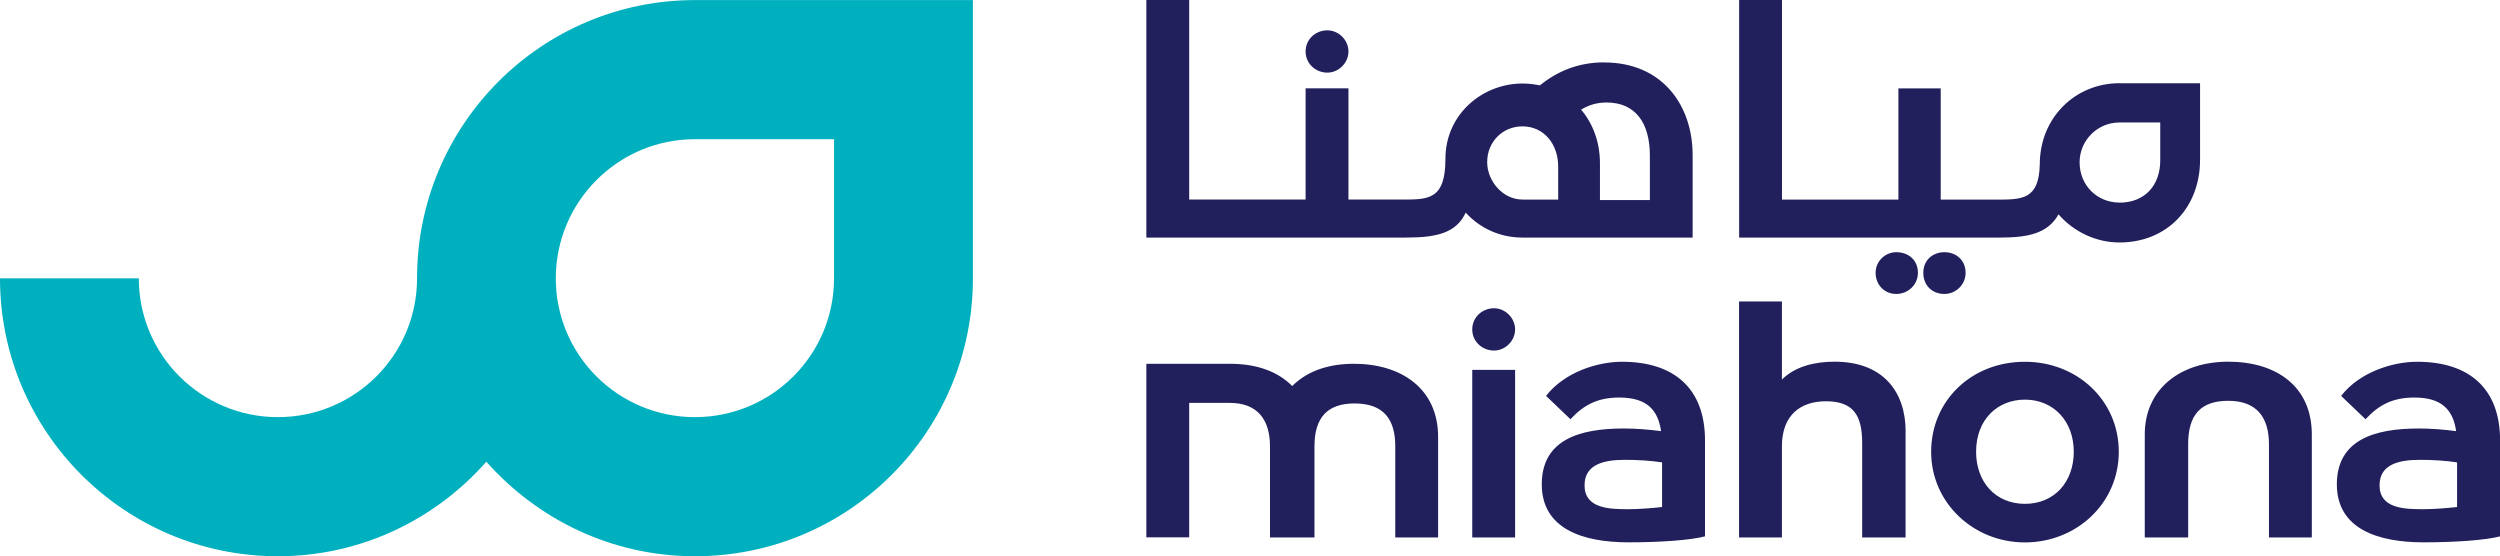
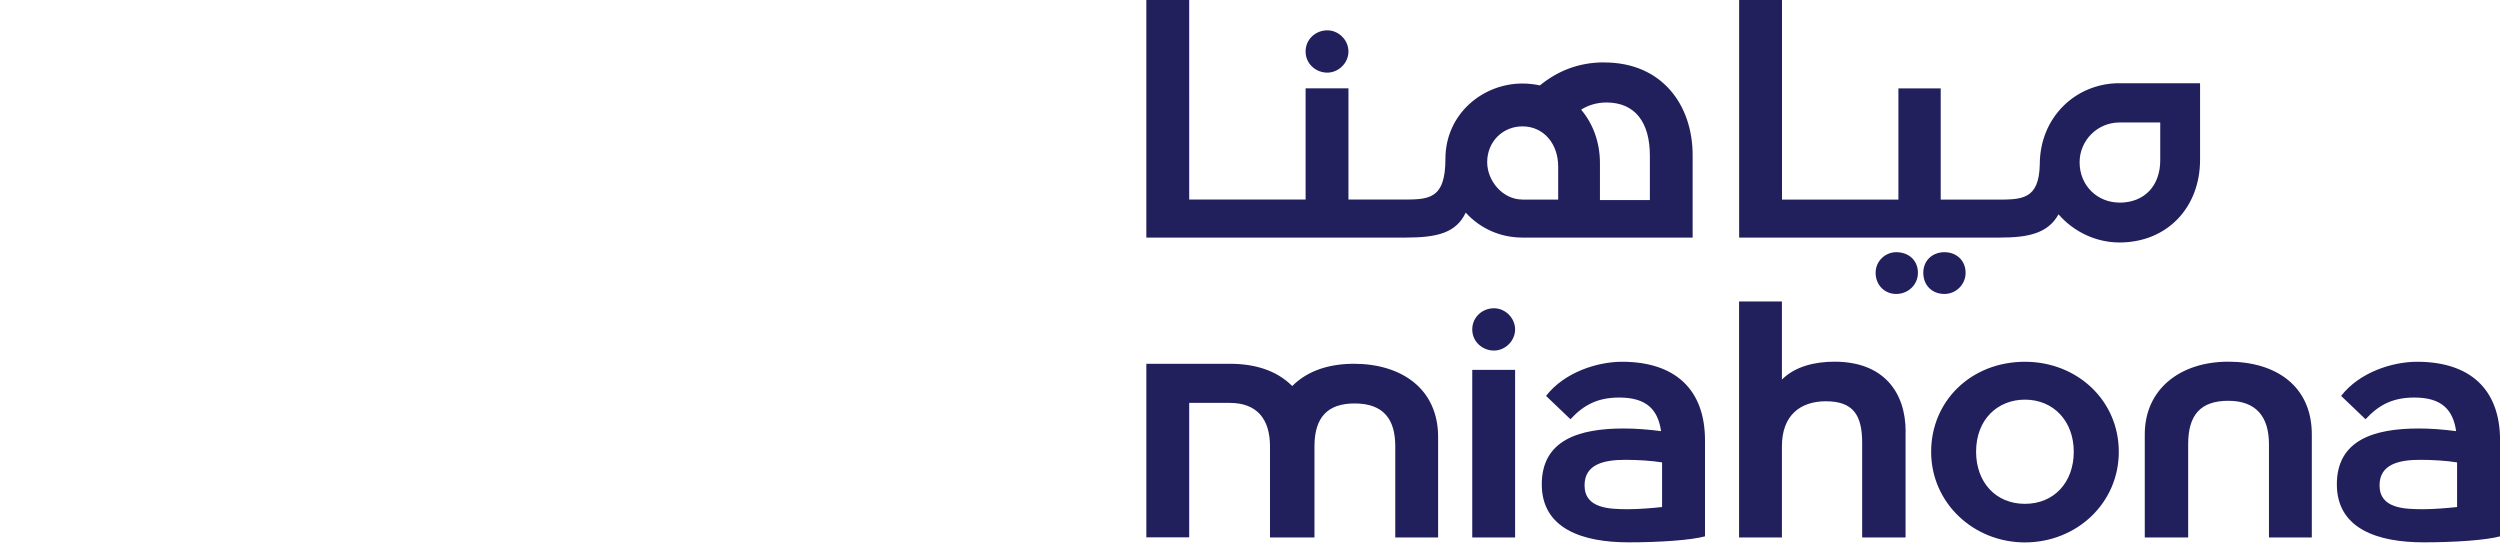
<svg xmlns="http://www.w3.org/2000/svg" id="Layer_2" viewBox="0 0 321.48 71.53">
  <defs>
    <style>.cls-1{fill:#00b0bf;}.cls-1,.cls-2{stroke-width:0px;}.cls-2{fill:#211f5c;}</style>
  </defs>
  <g id="Layer_1-2">
    <path class="cls-2" d="M206.3,8.02c-3.36,0-6.04,1.14-8.28,2.96-.72-.15-1.46-.24-2.25-.24-5.09,0-9.9,3.9-9.9,9.69,0,5.3-2.23,5.23-5.65,5.23h-6.82v-14.3h-5.51v14.3h-14.97V0h-5.51v30.55h33.36c4.01,0,6.48-.59,7.71-3.21,1.81,2,4.4,3.21,7.28,3.21h21.9v-10.6c0-6.42-3.91-11.92-11.37-11.92M195.77,25.66c-2.51,0-4.53-2.37-4.53-4.81,0-2.65,2.02-4.6,4.53-4.6,2.79,0,4.6,2.3,4.6,5.16v4.26h-4.6ZM212.16,25.73h-6.42v-4.74c0-2.72-.9-5.09-2.42-6.89.86-.54,1.96-.92,3.26-.92,3.7,0,5.58,2.58,5.58,6.83v5.72ZM272.54,10.7c-5.64,0-10.24,4.4-10.24,10.44-.1,4.56-2.31,4.53-5.65,4.53h-7.09v-14.3h-5.44v14.3h-14.97V0h-5.51v30.55h33.57c3.62,0,6.15-.55,7.5-2.99,1.95,2.25,4.83,3.62,7.83,3.62,6.17,0,10.37-4.53,10.37-10.63v-9.84h-10.37ZM272.54,26.05c-2.82,0-5.12-2.17-5.12-5.18,0-2.82,2.3-5.12,5.12-5.12h5.25v4.86c0,3.28-2.03,5.45-5.25,5.45M252.76,35.08c0,1.53-1.26,2.72-2.72,2.72-1.6,0-2.72-1.12-2.72-2.72s1.19-2.65,2.72-2.65,2.72,1.05,2.72,2.65M246.63,35.08c0,1.53-1.25,2.72-2.79,2.72s-2.65-1.19-2.65-2.72,1.26-2.65,2.65-2.65c1.61,0,2.79,1.05,2.79,2.65M167.89,6.62c0-1.6,1.32-2.72,2.79-2.72s2.72,1.25,2.72,2.72-1.26,2.72-2.72,2.72-2.79-1.12-2.79-2.72M310.81,46.52c-3.14,0-7.39,1.33-9.76,4.39l3.14,3c1.74-1.89,3.56-2.79,6.28-2.79,3.6,0,4.98,1.65,5.37,4.32-1.63-.21-3.23-.34-4.81-.34-5.72,0-10.53,1.47-10.53,7.18s5.23,7.46,11.16,7.46c4.04,0,8.02-.28,9.83-.77v-12.34c0-6.62-3.91-10.11-10.67-10.11M311.64,65.48c-2.44,0-5.65-.07-5.65-3.07,0-2.72,2.51-3.28,5.23-3.28,1.53,0,3.4.11,4.74.33v5.74c-1.26.14-3,.28-4.32.28M297.28,55.86v13.25h-5.51v-11.99c0-3.56-1.67-5.58-5.23-5.58s-5.16,1.81-5.16,5.58v11.99h-5.58v-13.25c0-5.86,4.6-9.35,10.74-9.35s10.74,3.14,10.74,9.35M260.39,46.52c-6.9,0-12.06,5.02-12.06,11.58s5.44,11.65,12.06,11.65,12.07-5.02,12.07-11.65-5.37-11.58-12.07-11.58M260.39,64.79c-3.77,0-6.28-2.79-6.28-6.7,0-4.18,2.79-6.7,6.28-6.7,3.7,0,6.28,2.79,6.28,6.7s-2.51,6.7-6.28,6.7M245.04,55.51v13.6h-5.58v-12.14c0-3.56-1.12-5.37-4.67-5.37-3.21,0-5.65,1.74-5.65,5.79v11.72h-5.51v-30.34h5.51v10.04c1.74-1.74,4.32-2.3,6.77-2.3,6.28,0,9.14,3.9,9.14,9M208.57,46.52c-3.14,0-7.39,1.33-9.76,4.39l3.14,3c1.74-1.89,3.56-2.79,6.28-2.79,3.6,0,4.98,1.65,5.37,4.32-1.63-.21-3.22-.34-4.81-.34-5.72,0-10.53,1.47-10.53,7.18s5.23,7.46,11.16,7.46c4.04,0,8.02-.28,9.83-.77v-12.34c0-6.62-3.91-10.11-10.67-10.11M209.41,65.48c-2.44,0-5.65-.07-5.65-3.07,0-2.72,2.51-3.28,5.23-3.28,1.53,0,3.4.11,4.74.33v5.74c-1.26.14-3,.28-4.32.28M189.32,47.56h5.51v21.55h-5.51v-21.55ZM184.93,56.21v12.9h-5.51v-11.72c0-3.35-1.39-5.51-5.23-5.51-3.49,0-5.16,1.81-5.16,5.51v11.72h-5.72v-11.72c0-3.49-1.67-5.58-5.16-5.58h-5.23v17.29h-5.51v-22.32h10.74c3.07,0,5.93.77,8.02,2.86,2.09-2.09,4.95-2.86,7.95-2.86,6,0,10.81,3.14,10.81,9.41M194.83,42.36c0,1.47-1.26,2.72-2.72,2.72s-2.79-1.12-2.79-2.72,1.32-2.72,2.79-2.72,2.72,1.26,2.72,2.72" />
-     <path class="cls-1" d="M107.25,35.79c0,9.87-8.02,17.85-17.89,17.85s-17.89-7.98-17.89-17.85,8.02-17.89,17.89-17.89h17.89v17.89ZM53.63,35.79c0,9.87-8.02,17.85-17.89,17.85s-17.89-7.98-17.89-17.85H0c0,19.73,16,35.74,35.74,35.74,10.68,0,20.25-4.73,26.8-12.16,6.58,7.43,16.15,12.16,26.83,12.16,9.87,0,18.81-3.99,25.28-10.46,6.47-6.47,10.46-15.41,10.46-25.28V.01h-35.74C69.63.01,53.63,16.02,53.63,35.79" />
  </g>
</svg>